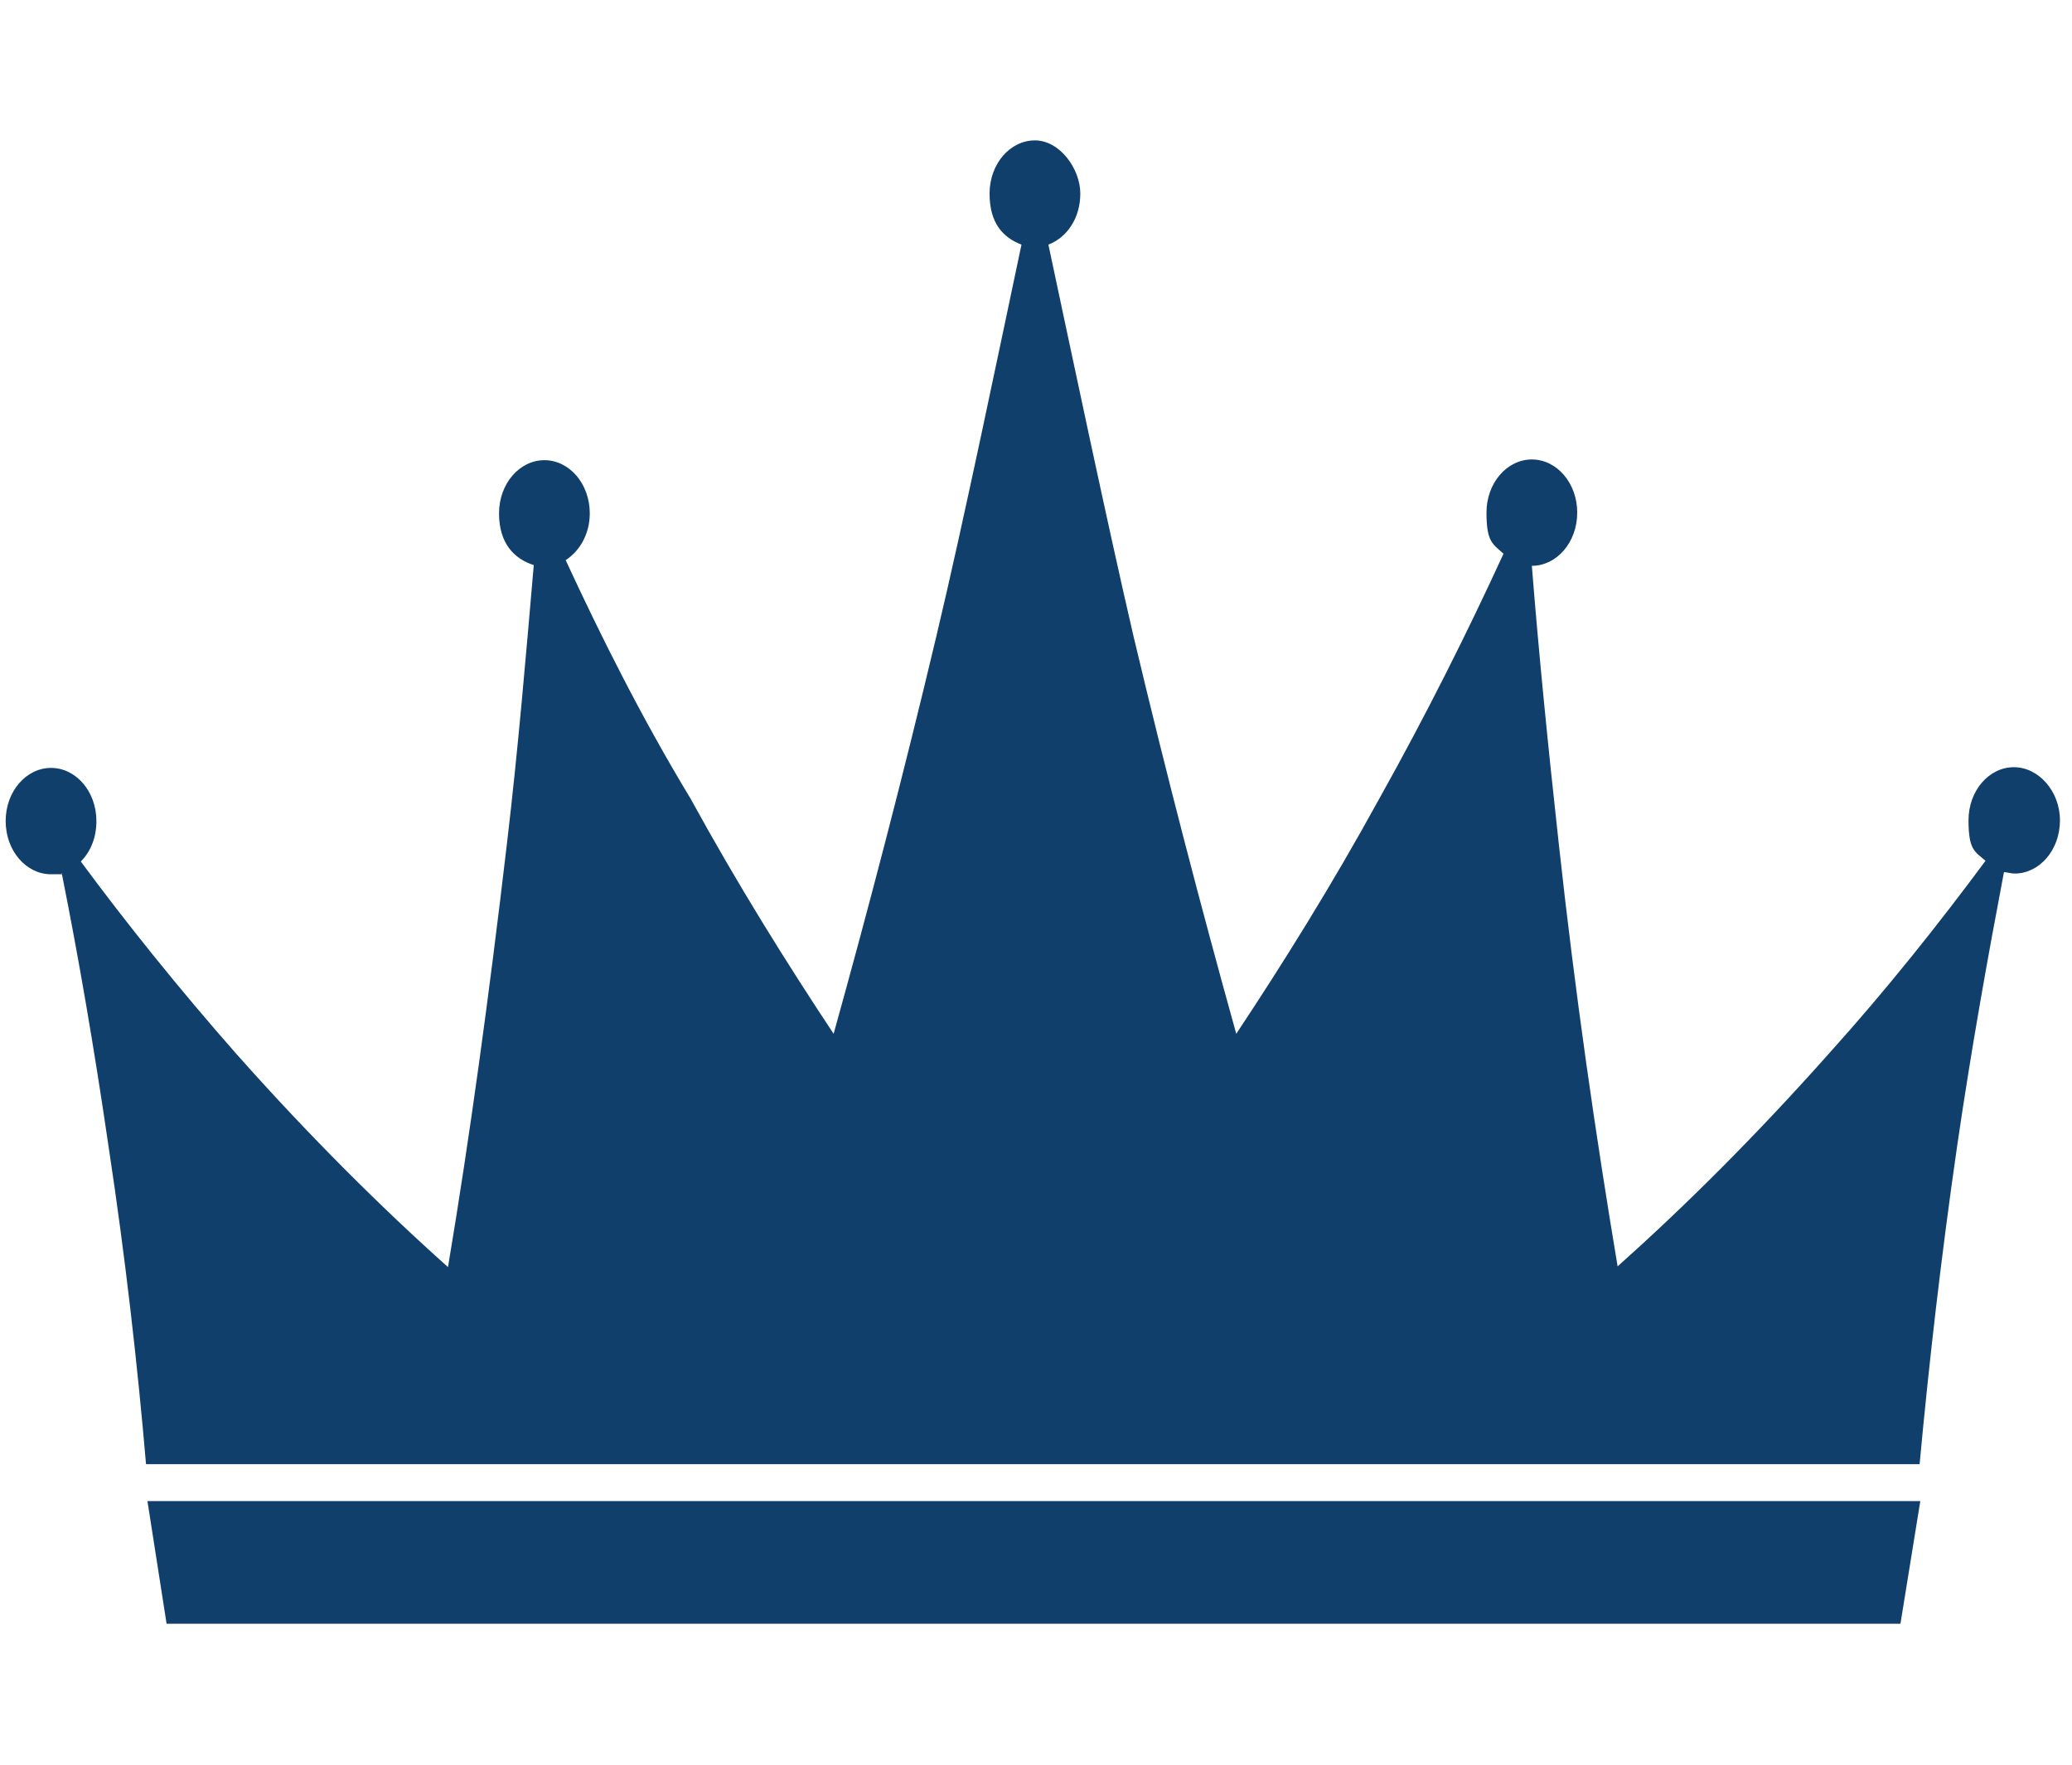
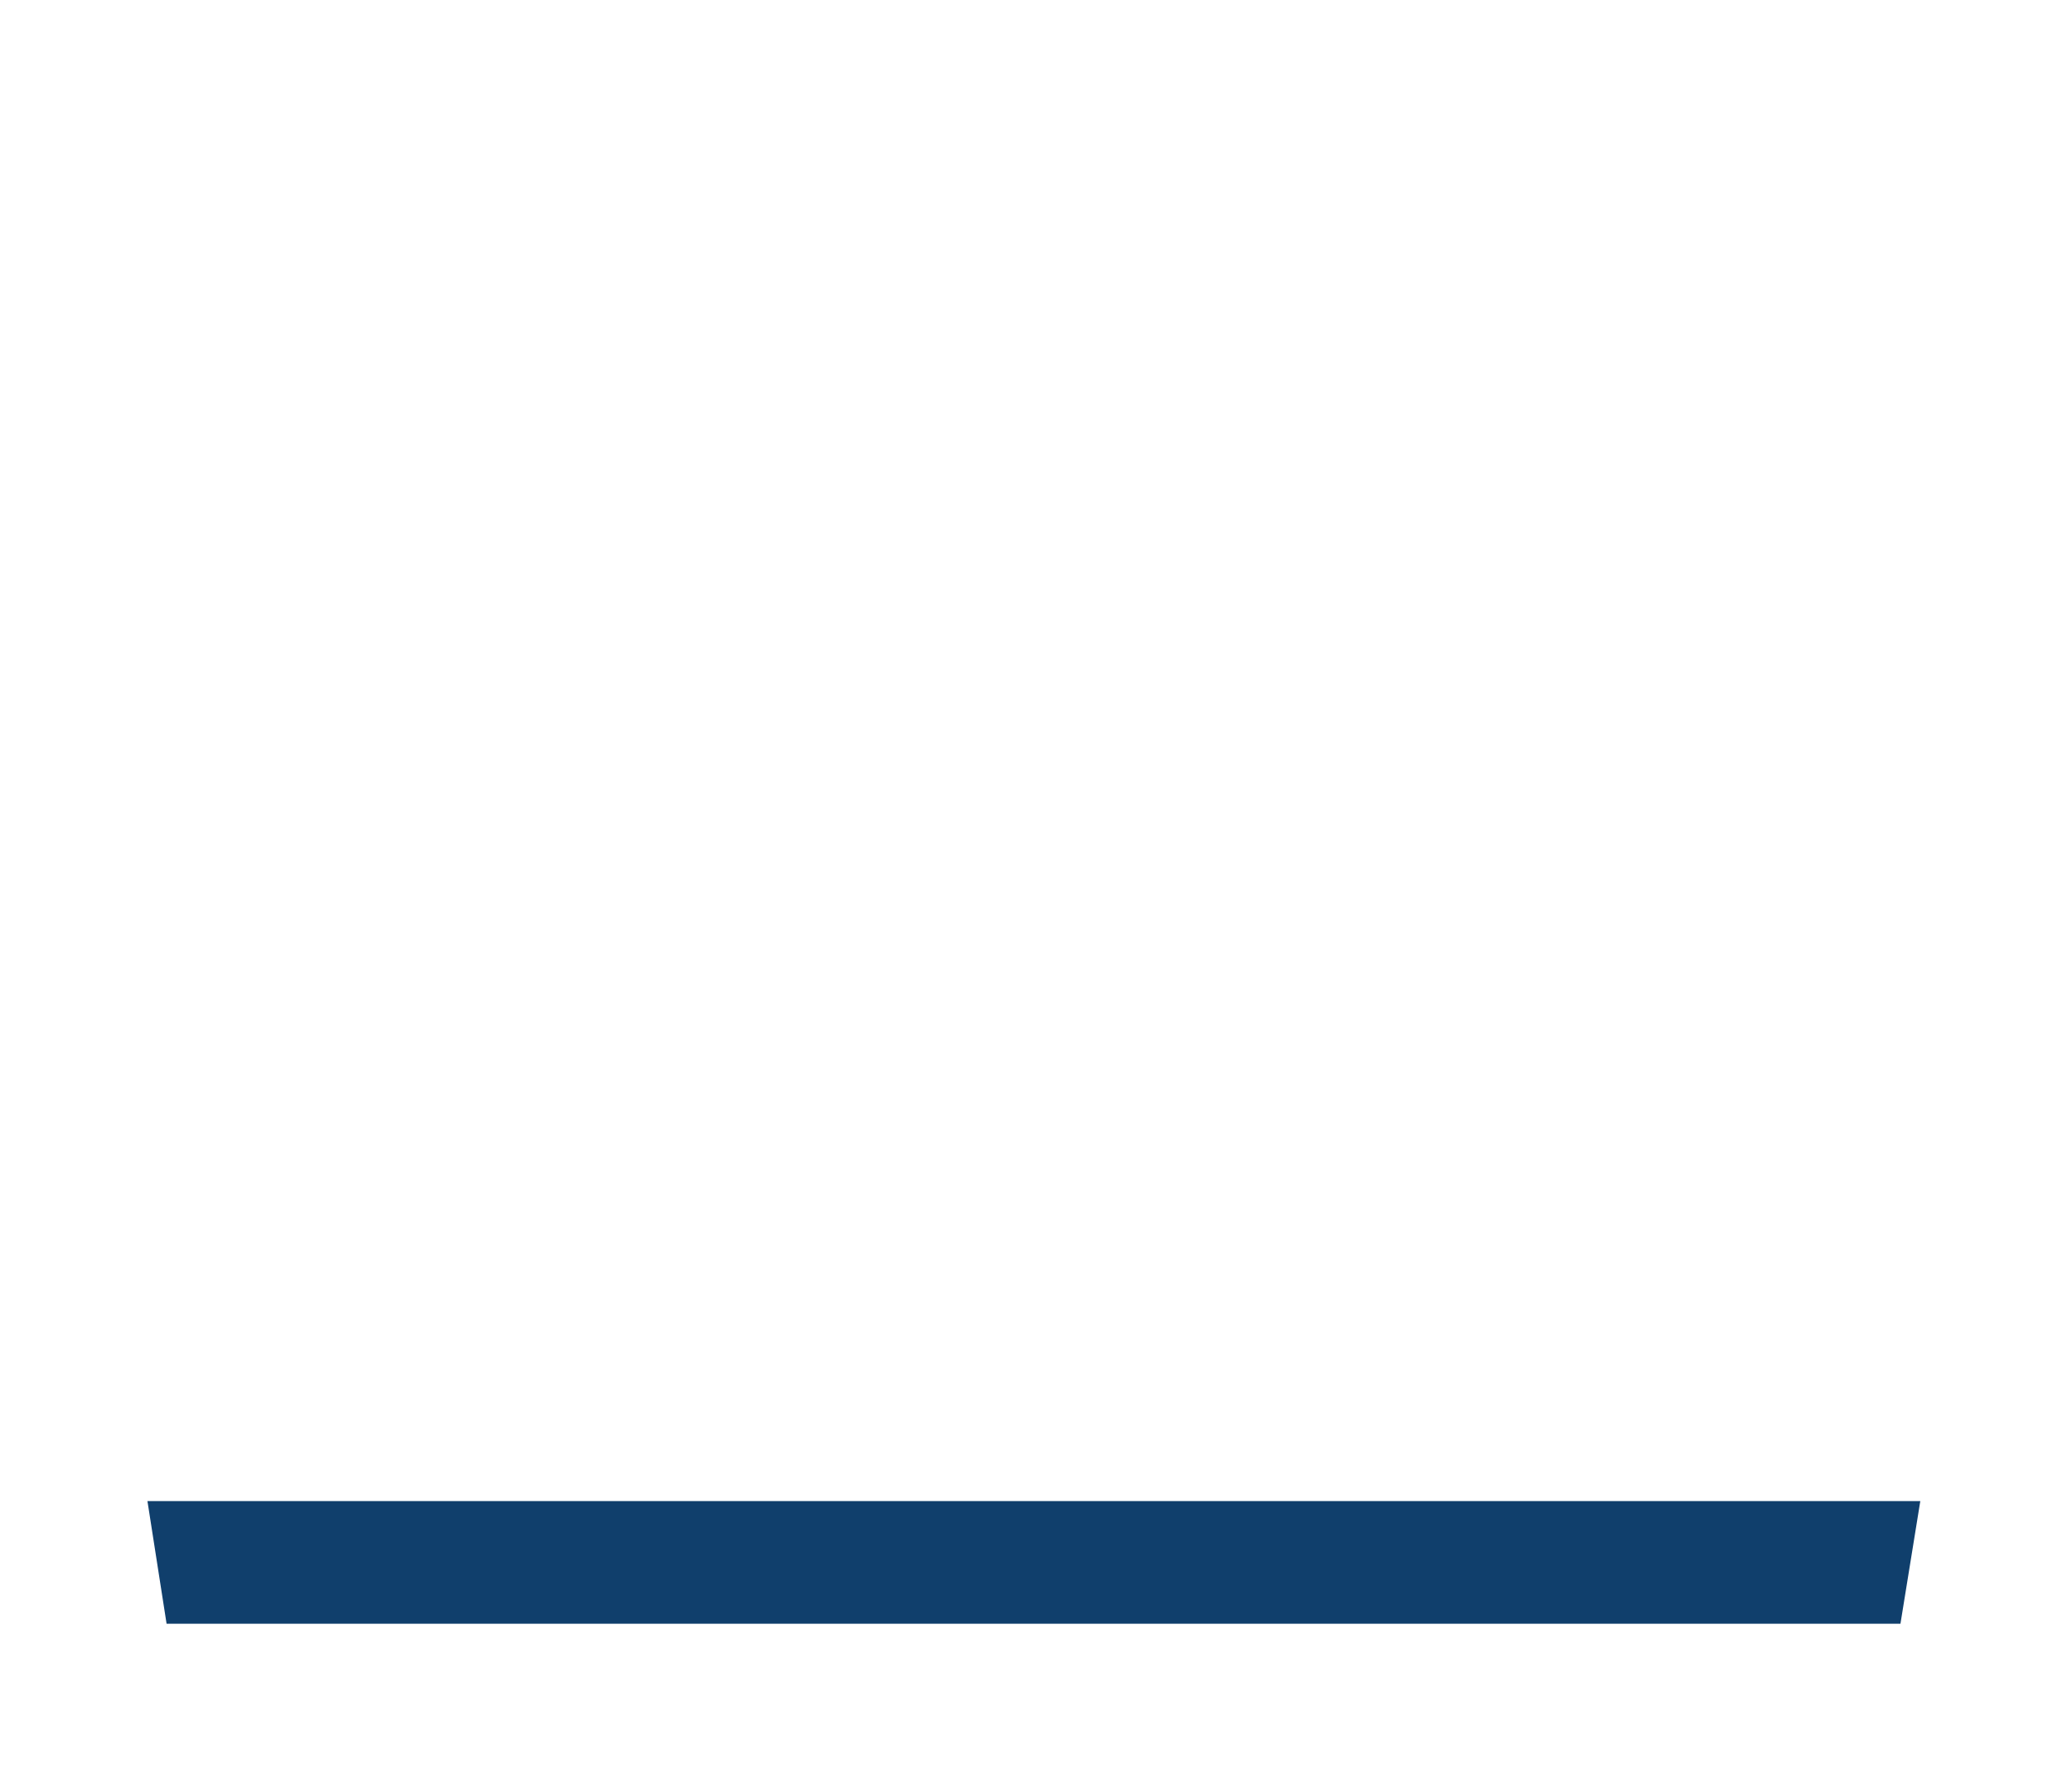
<svg xmlns="http://www.w3.org/2000/svg" id="Ebene_1" data-name="Ebene 1" version="1.1" viewBox="0 0 292.3 248.9">
  <defs>
    <style>
      .cls-1 {
        fill: #103f6c;
        stroke-width: 0px;
      }
    </style>
  </defs>
-   <path class="cls-1" d="M284.1,108.2c-3.5,0-6.4,3.3-6.4,7.5s.9,4.4,2.4,5.7c-6.6,8.9-13.9,18.1-22.1,27.2-10.5,11.8-20.5,21.7-29.8,30-3.1-18.5-6-38.5-8.3-59.6-1.5-13.6-2.8-26.6-3.8-39.2,3.5,0,6.4-3.3,6.4-7.5s-2.9-7.5-6.4-7.5-6.4,3.3-6.4,7.5.9,4.4,2.4,5.8c-5.1,11.1-10.9,22.7-17.5,34.5-6.8,12.4-13.7,23.4-20.2,33.2-4.9-17.6-9.8-36.3-14.5-56.1-3.7-15.9-9.1-41.6-12-55.2,2.6-1,4.5-3.7,4.5-7.2s-2.9-7.5-6.4-7.5-6.4,3.3-6.4,7.5,1.9,6.2,4.5,7.2c-2.9,13.7-8.2,39.3-12,55.2-4.7,19.8-9.6,38.5-14.5,56.1-6.5-9.8-13.4-20.8-20.2-33.2-6.9-11.4-12.6-22.8-17.6-33.6,2-1.3,3.4-3.7,3.4-6.6,0-4.2-2.9-7.5-6.4-7.5s-6.4,3.3-6.4,7.5,2.1,6.4,4.9,7.3c-1.1,12.7-2.2,25.9-3.8,39.4-2.5,21.3-5.2,41.1-8.3,59.6-9.3-8.3-19.4-18.3-29.8-30-8.1-9.2-15.5-18.4-22-27.2,1.4-1.4,2.2-3.4,2.2-5.7,0-4.2-2.9-7.5-6.4-7.5s-6.4,3.3-6.4,7.5,2.9,7.5,6.4,7.5,1,0,1.5-.2c2.4,12,4.6,24.8,6.6,38.5,2.4,15.8,4.1,30.9,5.3,44.9h250.2c1.3-14,3-29,5.3-44.9,2-13.7,4.3-26.5,6.6-38.6.4,0,1,.2,1.5.2,3.5,0,6.4-3.3,6.4-7.5,0-4.1-3-7.5-6.5-7.5Z" />
  <polygon class="cls-1" points="268.1 229 23.5 229 20.8 211.7 270.9 211.7 268.1 229" />
</svg>